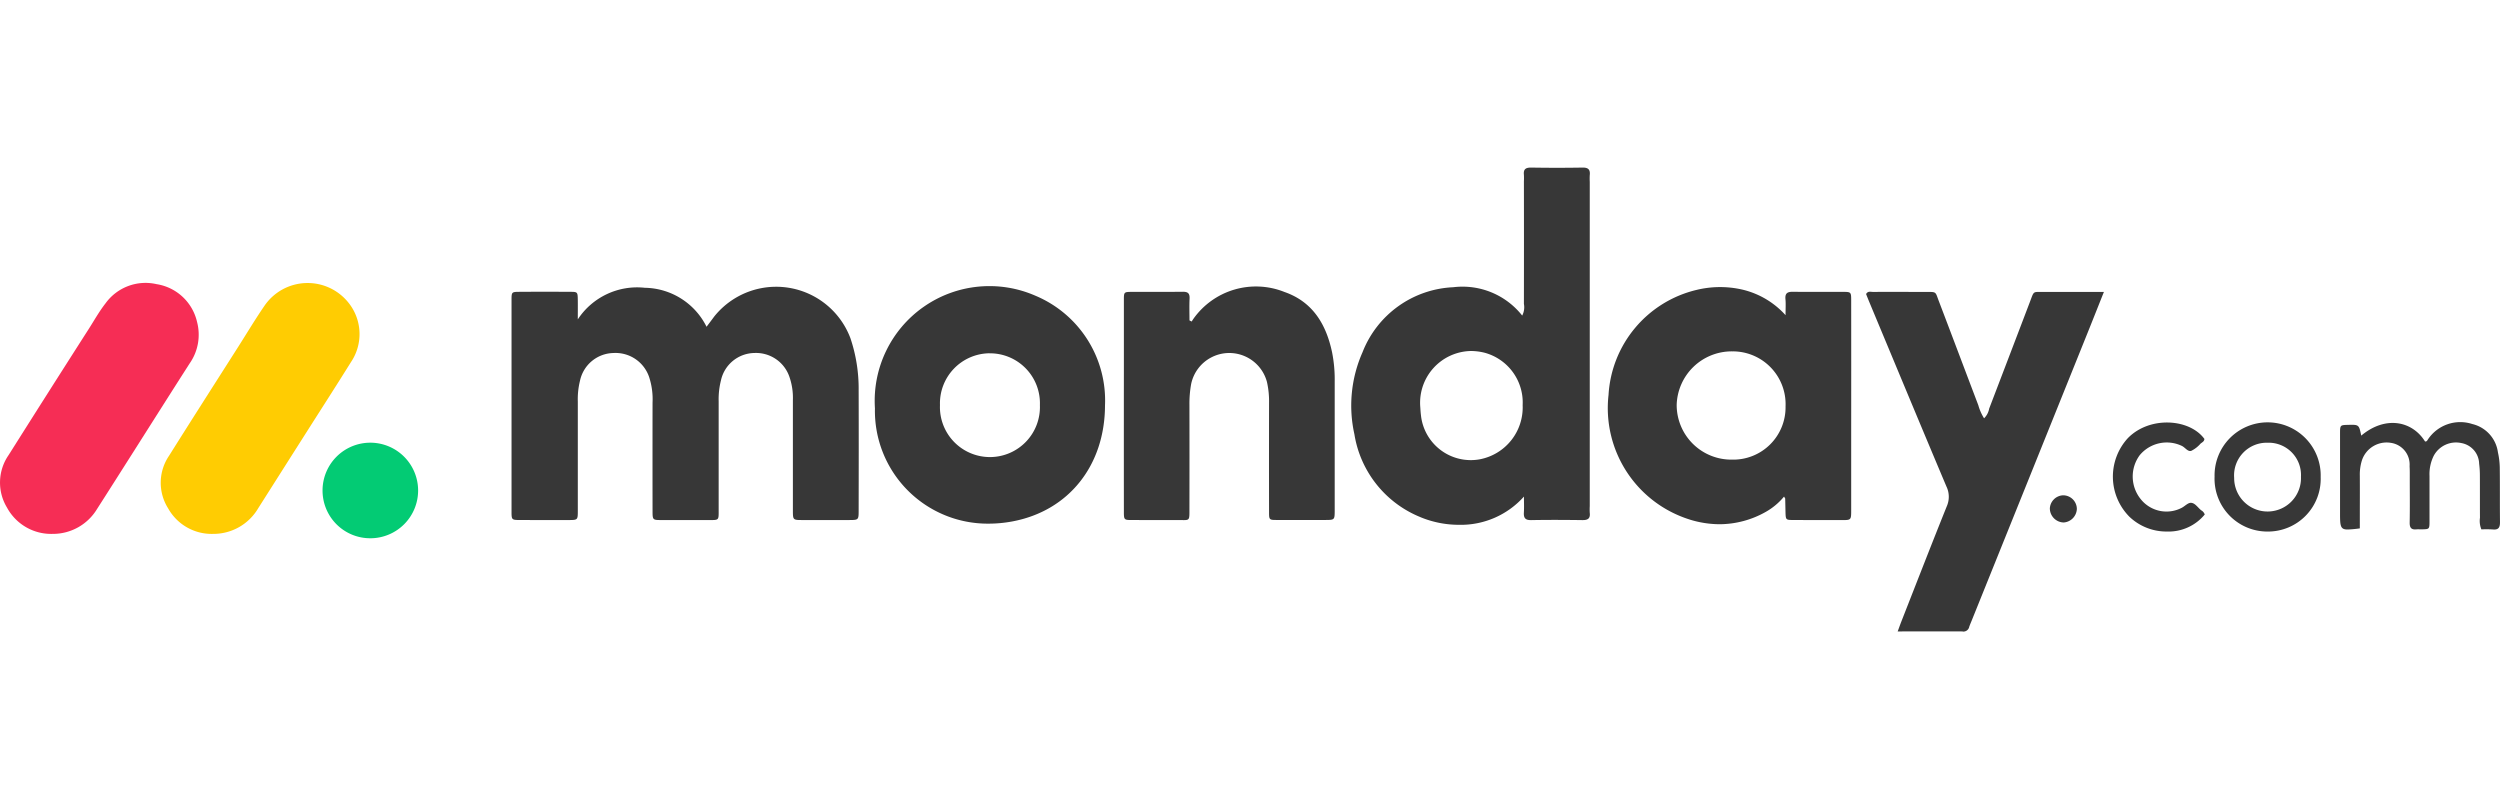
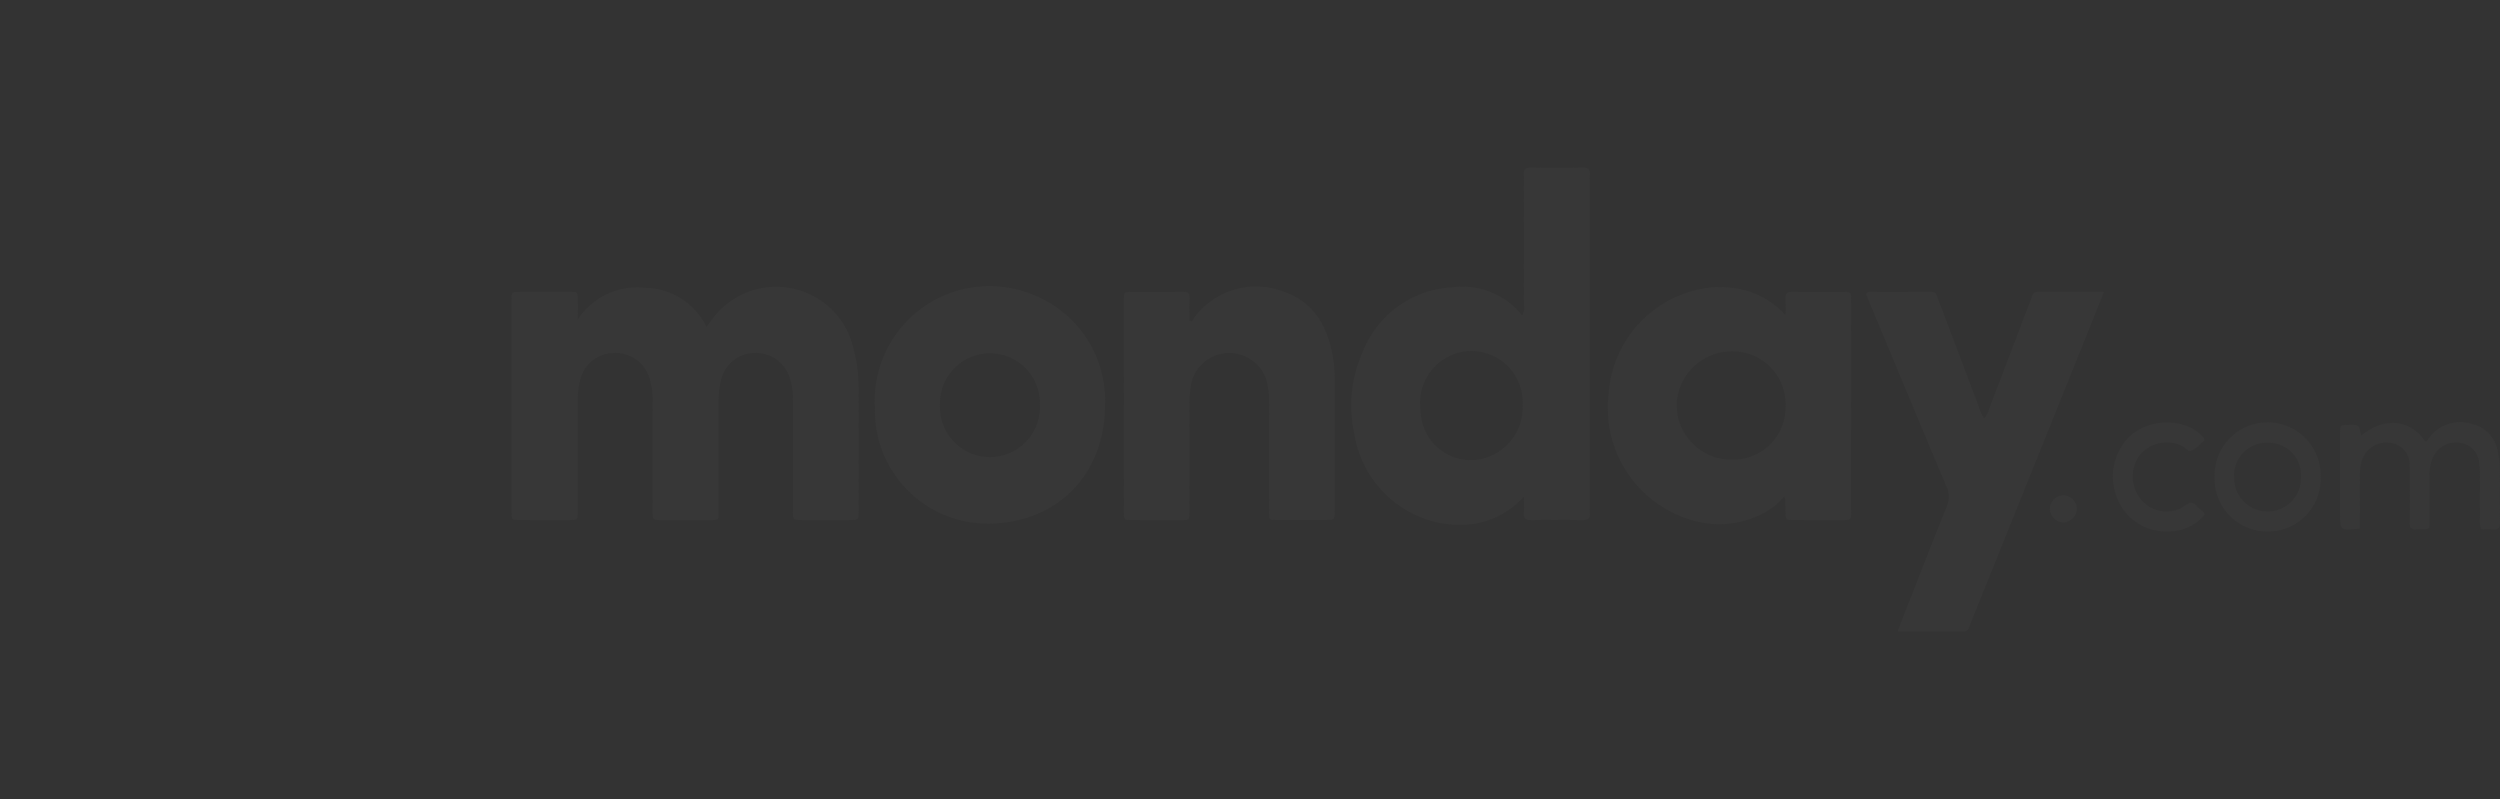
<svg xmlns="http://www.w3.org/2000/svg" width="194" height="62" viewBox="0 0 194 62">
  <rect x="0" y="0" width="194" height="62" fill="#333333" stroke="none" />
  <defs>
    <clipPath id="clip-monday.com">
      <rect width="194" height="62" />
    </clipPath>
  </defs>
  <g id="monday.com" clip-path="url(#clip-monday.com)">
-     <rect width="194" height="62" fill="#fff" />
    <g id="monday.com-2" data-name="monday.com" transform="translate(2448 4)">
      <path id="Union_1" data-name="Union 1" d="M112.625,36c-1.649-.01-3.3,0-5.06,0,.112-.3.191-.529.278-.752,1.174-2.99,2.336-5.986,3.535-8.965a1.832,1.832,0,0,0-.03-1.531c-2.011-4.765-3.994-9.543-5.986-14.317-.087-.208-.169-.418-.248-.616.107-.2.267-.187.419-.173.04,0,.078.007.116.007,1.373-.007,2.745,0,4.118,0h.1c.733,0,.617,0,.9.734,1.024,2.682,2.033,5.371,3.054,8.055a3.905,3.905,0,0,0,.448,1.019,1.392,1.392,0,0,0,.395-.751q1.586-4.142,3.164-8.287c.3-.78.216-.775.844-.77h.211c1.51,0,3.021,0,4.686,0-.506,1.266-.953,2.4-1.407,3.523q-4.427,11-8.857,21.99c-.064.158-.133.315-.188.476a.461.461,0,0,1-.483.368Zm12.917-8.906a4.421,4.421,0,0,1-.122-6.088c1.688-1.735,4.785-1.53,5.944.051,0,.2-.179.269-.3.373a2.293,2.293,0,0,1-.726.56c-.258.076-.464-.263-.715-.385a2.723,2.723,0,0,0-3.278.721,2.789,2.789,0,0,0,.075,3.4,2.555,2.555,0,0,0,3.188.68c.246-.127.486-.4.72-.387.326.015.531.382.8.586a.588.588,0,0,1,.265.32,3.637,3.637,0,0,1-2.942,1.322A4.164,4.164,0,0,1,125.542,27.094Zm10.724,1.154a4.1,4.1,0,0,1-4.11-4.257,4.118,4.118,0,1,1,8.233.024,4.087,4.087,0,0,1-4.086,4.233Zm-2.59-4.164A2.593,2.593,0,1,0,138.86,24a2.508,2.508,0,0,0-2.586-2.644A2.534,2.534,0,0,0,133.676,24.084Zm8.216,2.644q0-3.039,0-6.078c0-.665.008-.665.621-.68.847-.021.847-.021,1.025.834,1.88-1.573,3.958-1.138,4.947.452.139.03.184-.093.239-.173a3.013,3.013,0,0,1,3.432-1.178,2.611,2.611,0,0,1,1.988,2.2,5.761,5.761,0,0,1,.143,1.187c.018,1.4,0,2.8.017,4.194.006.422-.092.648-.556.6a8.807,8.807,0,0,0-.887-.006,1.7,1.7,0,0,1-.111-.9c-.007-1.084,0-2.169-.006-3.253a7.08,7.08,0,0,0-.057-.938,1.671,1.671,0,0,0-1.378-1.607,1.96,1.96,0,0,0-2.146.985,3.214,3.214,0,0,0-.328,1.572c0,1.17,0,2.34,0,3.51,0,.614-.013.614-.584.628-.054,0-.107,0-.161,0a1.841,1.841,0,0,0-.259,0c-.4.044-.544-.116-.535-.533.022-1.141.008-2.283.007-3.424,0-.314.006-.629-.014-.941a1.7,1.7,0,0,0-1.446-1.813,2.017,2.017,0,0,0-2.256,1.368,3.658,3.658,0,0,0-.16,1.181c.008,1.084,0,2.169,0,3.253,0,.281,0,.562,0,.834a8.654,8.654,0,0,1-.923.087C141.892,28.1,141.892,27.81,141.892,26.727Zm-71.365.4a8.361,8.361,0,0,1-5.12-6.429,10.22,10.22,0,0,1,.631-6.367,7.937,7.937,0,0,1,7.037-5.043,5.9,5.9,0,0,1,5.353,2.2,1.4,1.4,0,0,0,.132-.91q.01-4.752,0-9.5a4.778,4.778,0,0,0,0-.513c-.051-.47.174-.569.593-.562q1.974.034,3.95,0c.443-.008.616.147.567.59a4.679,4.679,0,0,0,0,.513V26.279a4.318,4.318,0,0,0,0,.513c.057.472-.175.574-.589.568-1.316-.018-2.634-.024-3.95,0-.447.009-.6-.15-.573-.589.025-.411.005-.825.005-1.238a6.561,6.561,0,0,1-5.046,2.192A7.817,7.817,0,0,1,70.527,27.13Zm-.011-8.572c.011.14.022.4.053.651a3.89,3.89,0,0,0,4.565,3.436,4.1,4.1,0,0,0,3.329-4.2,4,4,0,0,0-2.943-4.068,4.4,4.4,0,0,0-1.078-.137A4.017,4.017,0,0,0,70.516,18.558Zm20.9,8.757a9.06,9.06,0,0,1-6.288-9.67A8.906,8.906,0,0,1,91.945,9.5a7.727,7.727,0,0,1,3.5-.042,6.515,6.515,0,0,1,3.418,2c0-.5.028-.877-.007-1.243-.045-.475.173-.578.586-.572.762.01,1.524.009,2.286.007.527,0,1.054,0,1.581,0,.636,0,.647.013.648.666q.006,5.139,0,10.278,0,3,0,6c0,.758-.007.764-.715.765-1.261,0-2.522,0-3.783-.008-.582,0-.582-.017-.6-.631-.008-.342-.014-.684-.023-1.026,0-.022-.024-.044-.09-.159a5.047,5.047,0,0,1-1.4,1.177,7.323,7.323,0,0,1-3.6.968A7.882,7.882,0,0,1,91.418,27.315Zm-1-8.863a4.239,4.239,0,0,0,4.3,4.217,4.058,4.058,0,0,0,4.148-4.125,4.1,4.1,0,0,0-4.1-4.276H94.7A4.273,4.273,0,0,0,90.415,18.452ZM28.2,18.686A8.905,8.905,0,0,1,40.667,9.954a8.809,8.809,0,0,1,5.386,8.509c-.009,4.623-2.785,8.176-7.191,9a10.03,10.03,0,0,1-1.837.172A8.755,8.755,0,0,1,28.2,18.686Zm8.881-4.272a3.888,3.888,0,0,0-3.834,4.022,3.88,3.88,0,1,0,7.754,0,3.876,3.876,0,0,0-3.9-4.019Zm82.291,12.068a1.078,1.078,0,0,1,1.012-1.046,1.067,1.067,0,0,1,1.085,1.053,1.1,1.1,0,0,1-1.01,1.055h-.036A1.1,1.1,0,0,1,119.374,26.481Zm-118.7.872C.018,27.35,0,27.341,0,26.71Q0,18.489,0,10.269c0-.606.016-.619.61-.623q1.975-.013,3.95,0c.568,0,.573.019.582.645.007.5,0,1,0,1.493a5.506,5.506,0,0,1,5.2-2.452,5.439,5.439,0,0,1,4.791,3.025c.23-.305.418-.551.6-.8A6.156,6.156,0,0,1,26.3,13.25a12.263,12.263,0,0,1,.636,4.035c.011,3.111.007,6.223,0,9.334,0,.729-.009.733-.749.736q-1.807.006-3.614,0c-.733,0-.739-.008-.74-.745q0-4.282,0-8.563a4.944,4.944,0,0,0-.257-1.767,2.735,2.735,0,0,0-2.718-1.888,2.7,2.7,0,0,0-2.61,2.141,5.948,5.948,0,0,0-.175,1.61q0,4.2,0,8.392c0,.871.052.822-.834.821H13.915c-.761,0-1.522,0-2.283,0-.678,0-.688-.01-.689-.713q-.006-4.2,0-8.392a5.539,5.539,0,0,0-.249-1.94,2.75,2.75,0,0,0-2.783-1.917,2.71,2.71,0,0,0-2.6,2.159,5.932,5.932,0,0,0-.168,1.611q0,4.239,0,8.477c0,.7-.009.711-.683.715q-.951,0-1.9,0T.676,27.353Zm47.493,0c-.635,0-.646-.012-.647-.66q-.006-5.393,0-10.785c0-1.883,0-3.766,0-5.65,0-.595.015-.606.612-.609.526,0,1.052,0,1.577,0,.79,0,1.581,0,2.371-.009.4-.006.558.114.538.532-.027.563-.007,1.127-.007,1.691l.169.086c.046-.071.091-.143.139-.213a5.949,5.949,0,0,1,7.061-2.08c2.188.761,3.24,2.5,3.7,4.7a10.759,10.759,0,0,1,.2,2.211q0,5.008,0,10.015c0,.758-.006.764-.714.767-1.26,0-2.52.006-3.781,0-.586,0-.6-.015-.6-.622q-.008-4.237,0-8.474a6.766,6.766,0,0,0-.162-1.613,3.024,3.024,0,0,0-5.882.154,8.554,8.554,0,0,0-.134,1.617q.008,4.023,0,8.046c0,.922.04.912-.64.9-.082,0-.174,0-.278,0q-.882,0-1.764,0T48.169,27.352Z" transform="translate(-2408.305 9)" fill="#373737" stroke="rgba(0,0,0,0)" stroke-miterlimit="10" stroke-width="1" />
-       <path id="Path_55" data-name="Path 55" d="M-463.539,297.241a3.894,3.894,0,0,1-3.534-2.039,3.746,3.746,0,0,1,.121-4.074q3.1-4.916,6.233-9.809c.422-.663.81-1.354,1.292-1.971a3.828,3.828,0,0,1,3.958-1.487,3.827,3.827,0,0,1,3.142,2.934,3.882,3.882,0,0,1-.572,3.215c-1.454,2.269-2.894,4.547-4.339,6.822-.949,1.492-1.894,2.987-2.849,4.476A4,4,0,0,1-463.539,297.241Z" transform="translate(-1980.382 -259.811)" fill="#f62d55" />
-       <path id="Path_56" data-name="Path 56" d="M-315.646,297.288a3.869,3.869,0,0,1-3.494-1.98,3.721,3.721,0,0,1,.069-4.081c1.778-2.835,3.585-5.651,5.381-8.475.664-1.044,1.3-2.109,2-3.129a4.056,4.056,0,0,1,6.573-.239,3.887,3.887,0,0,1,.162,4.576c-1.175,1.885-2.379,3.752-3.57,5.627q-1.81,2.848-3.62,5.7A4.032,4.032,0,0,1-315.646,297.288Z" transform="translate(-2115.812 -259.858)" fill="#ffcc02" />
-       <path id="Path_58" data-name="Path 58" d="M-163.883,426.293a3.708,3.708,0,0,1-3.681,3.715,3.7,3.7,0,0,1-3.735-3.743,3.707,3.707,0,0,1,3.72-3.673A3.713,3.713,0,0,1-163.883,426.293Z" transform="translate(-2251.671 -392.239)" fill="#03cb74" />
    </g>
  </g>
</svg>